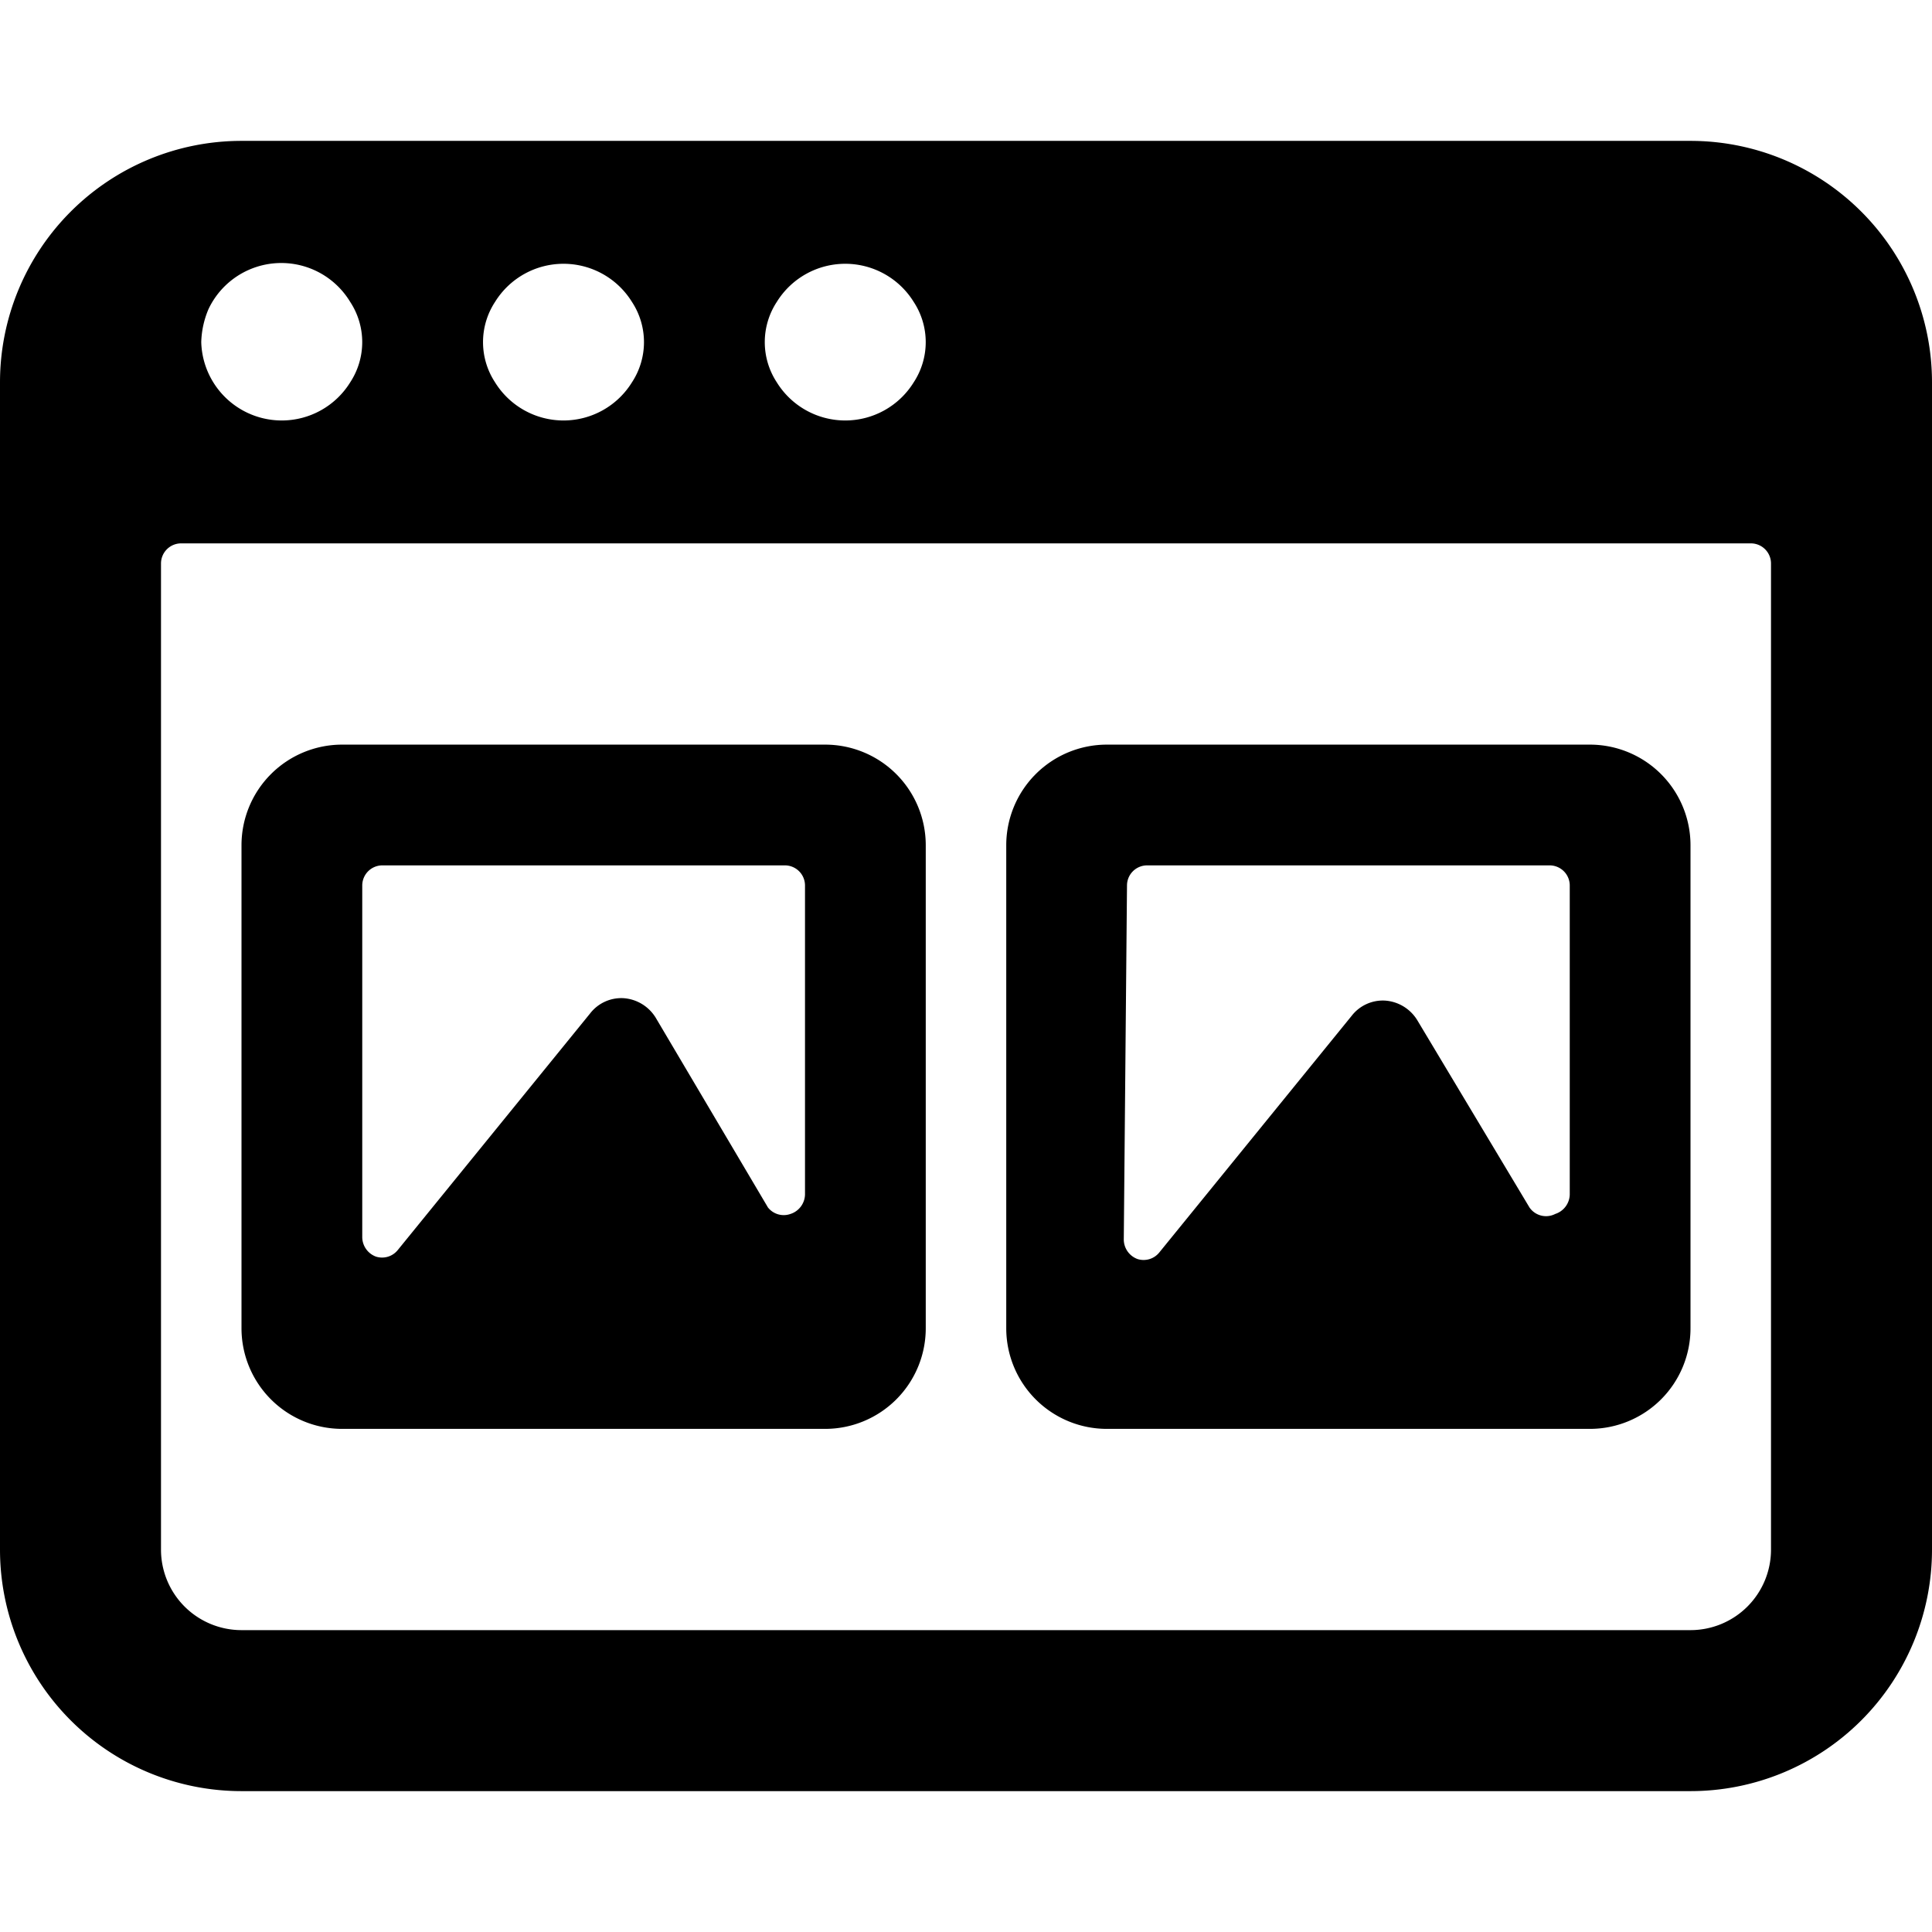
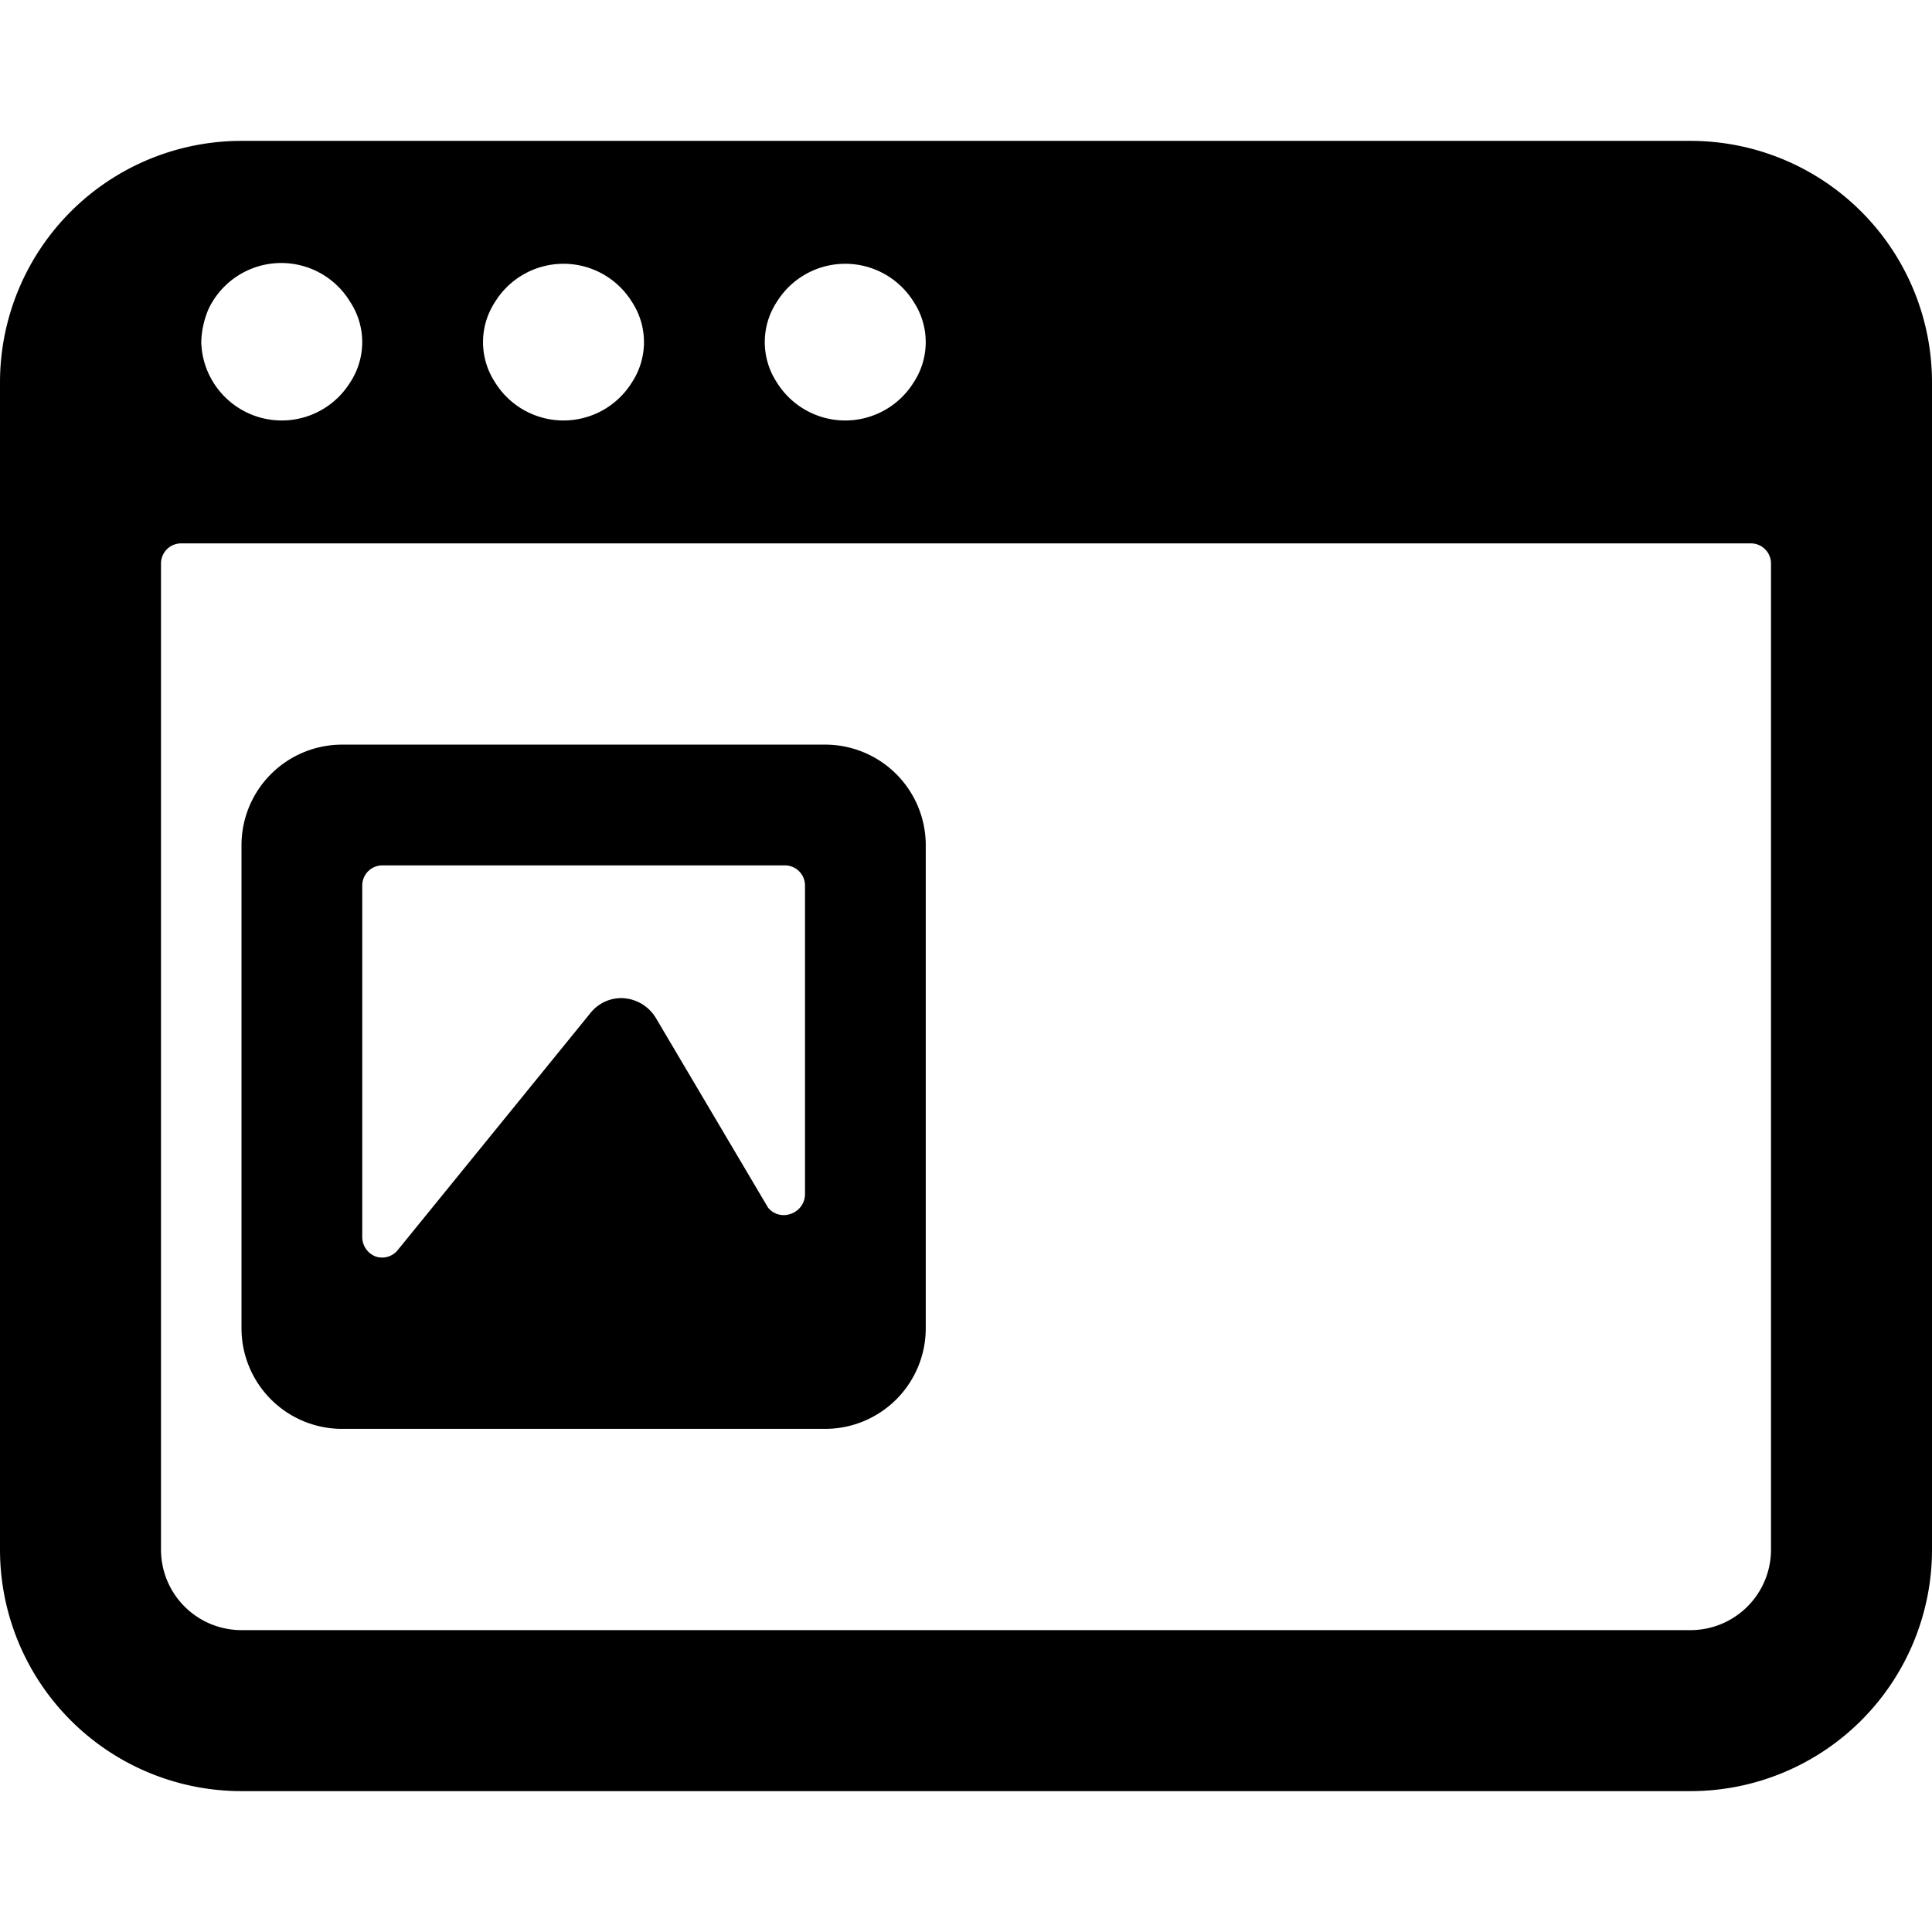
<svg xmlns="http://www.w3.org/2000/svg" viewBox="0 0 24 24">
  <g>
    <path d="M24 4.75a3 3 0 0 0 -3 -3H3a3 3 0 0 0 -3 3v14.5a3 3 0 0 0 3 3h18a3 3 0 0 0 3 -3Zm-14.35 -1a1 1 0 0 1 1.7 0 0.91 0.91 0 0 1 0 1 1 1 0 0 1 -1.7 0 0.91 0.91 0 0 1 0 -1Zm-3.5 0a1 1 0 0 1 1.7 0 0.91 0.91 0 0 1 0 1 1 1 0 0 1 -1.7 0 0.91 0.91 0 0 1 0 -1Zm-3.56 0.09a1 1 0 0 1 1.76 -0.09 0.91 0.91 0 0 1 0 1 1 1 0 0 1 -1.7 0 1 1 0 0 1 -0.15 -0.5 1.12 1.12 0 0 1 0.09 -0.41ZM22 19.25a1 1 0 0 1 -1 1H3a1 1 0 0 1 -1 -1V7a0.25 0.25 0 0 1 0.25 -0.25h19.5A0.25 0.25 0 0 1 22 7Z" fill="#000000" stroke-width="1" />
    <path d="M3 16.5a1.25 1.25 0 0 0 1.25 1.25h6a1.25 1.25 0 0 0 1.25 -1.25v-6a1.25 1.25 0 0 0 -1.25 -1.25h-6A1.25 1.25 0 0 0 3 10.5ZM4.5 11a0.25 0.25 0 0 1 0.25 -0.25h5A0.25 0.25 0 0 1 10 11v3.84a0.26 0.26 0 0 1 -0.18 0.24 0.25 0.25 0 0 1 -0.28 -0.08l-1.39 -2.35a0.51 0.51 0 0 0 -0.4 -0.25 0.49 0.49 0 0 0 -0.42 0.19l-2.39 2.94a0.25 0.25 0 0 1 -0.27 0.08 0.26 0.26 0 0 1 -0.17 -0.24Z" fill="#000000" stroke-width="1" />
-     <path d="M12.5 16.5a1.25 1.25 0 0 0 1.25 1.25h6A1.25 1.25 0 0 0 21 16.5v-6a1.25 1.25 0 0 0 -1.25 -1.25h-6a1.25 1.25 0 0 0 -1.25 1.25ZM14 11a0.25 0.25 0 0 1 0.25 -0.25h5a0.25 0.25 0 0 1 0.25 0.25v3.84a0.26 0.26 0 0 1 -0.18 0.24A0.25 0.25 0 0 1 19 15l-1.39 -2.32a0.51 0.51 0 0 0 -0.4 -0.25 0.49 0.49 0 0 0 -0.42 0.19l-2.39 2.94a0.25 0.25 0 0 1 -0.27 0.08 0.26 0.26 0 0 1 -0.17 -0.24Z" fill="#000000" stroke-width="1" />
  </g>
</svg>